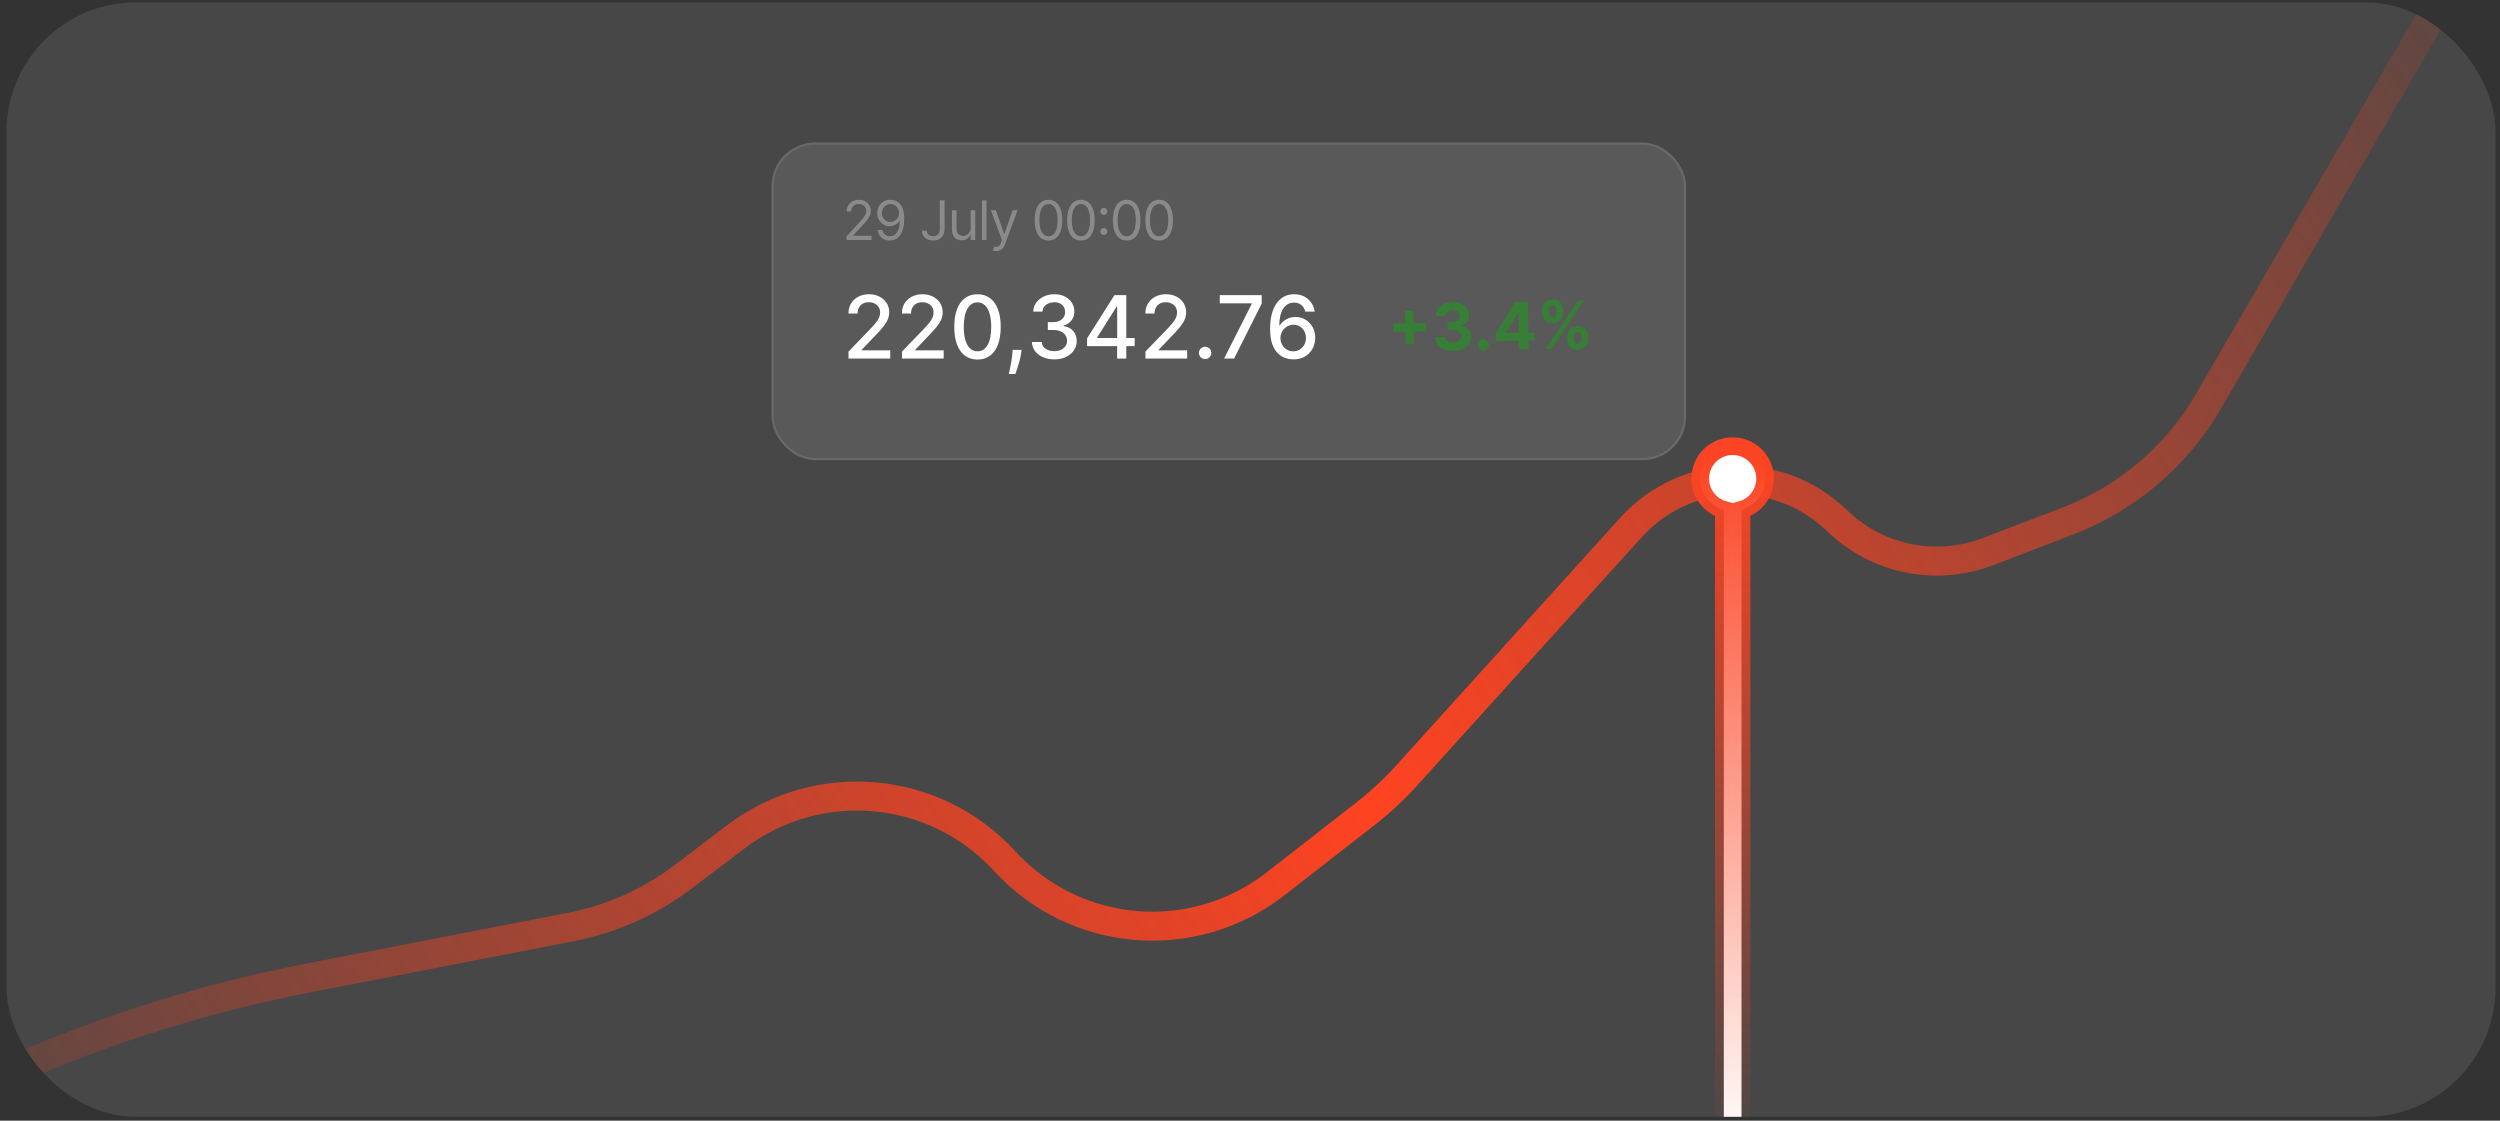
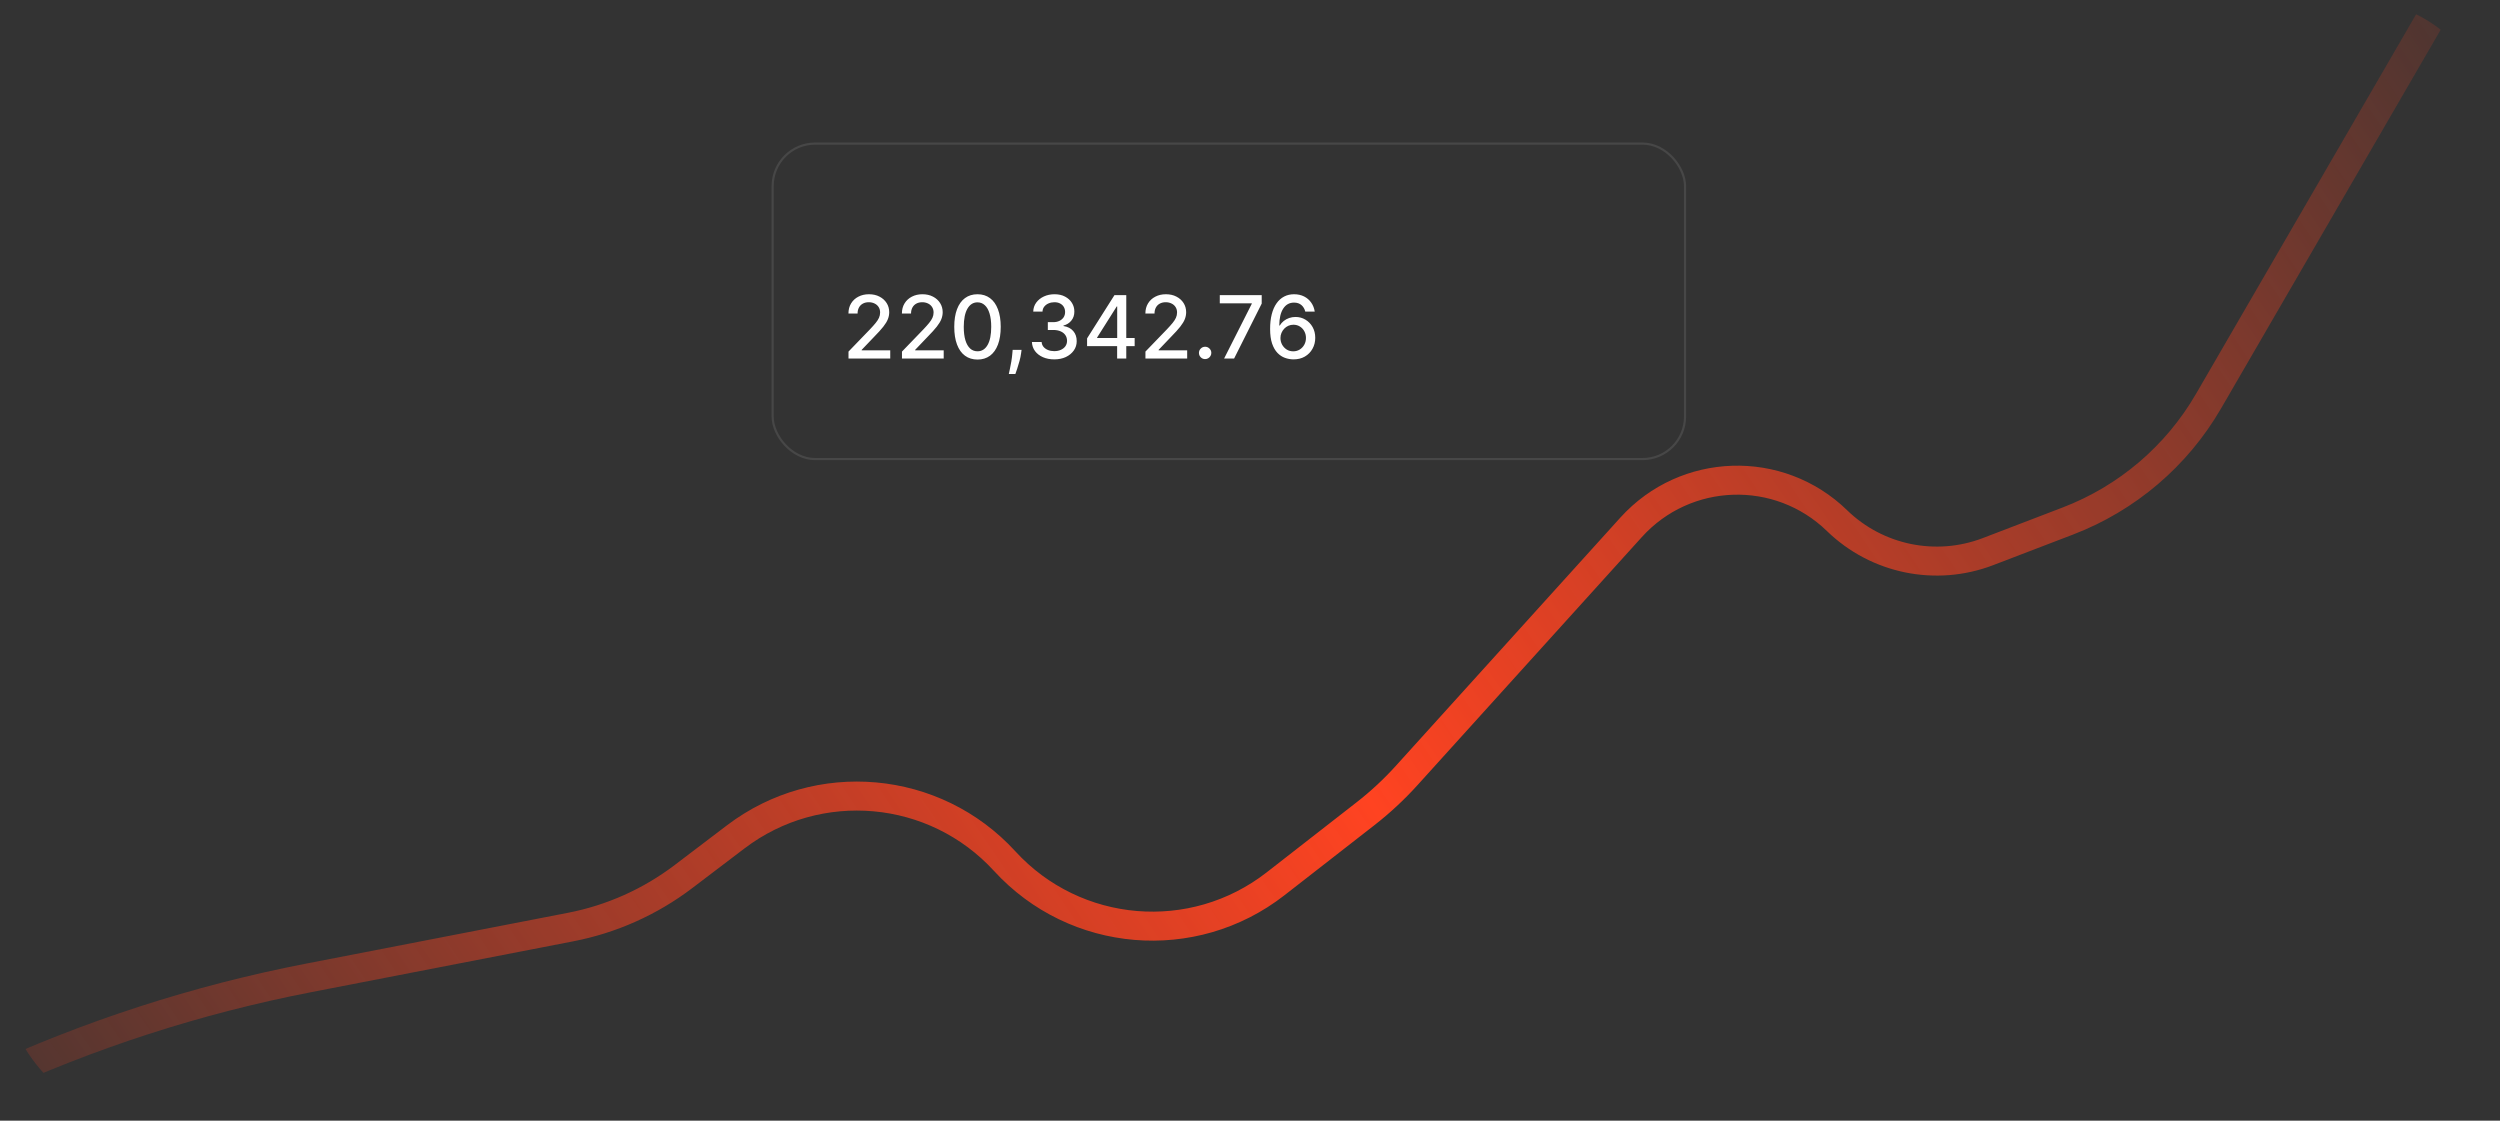
<svg xmlns="http://www.w3.org/2000/svg" width="232" height="104" viewBox="0 0 232 104" fill="none">
  <rect x="0" y="0" width="232" height="104" fill="#333333" stroke="none" />
  <g clip-path="url(#clip0_2029_517)">
-     <rect x="0.602" y="0.225" width="230.985" height="103.412" rx="12" fill="white" fill-opacity="0.1" />
    <path d="M-46.398 131.787L-28.034 117.031C-11.563 103.797 7.886 94.776 28.628 90.751L52.954 86.031C56.758 85.293 60.34 83.69 63.425 81.346L68.276 77.661C75.926 71.85 86.744 72.825 93.232 79.911V79.911C99.778 87.061 110.72 87.98 118.367 82.022L126.717 75.516C128.09 74.447 129.367 73.26 130.535 71.969L151.369 48.933C156.415 43.355 165.081 43.074 170.476 48.315V48.315C174.187 51.919 179.652 53.041 184.483 51.191L191.898 48.35C197.391 46.247 201.996 42.324 204.947 37.236L232.761 -10.726C238.326 -20.322 238.74 -32.06 233.866 -42.025L230.295 -49.324C226.535 -57.01 227.784 -66.204 233.457 -72.609L236.929 -76.528C242.881 -83.248 253.194 -83.757 259.779 -77.656V-77.656C265.485 -72.371 274.165 -71.954 280.351 -76.668L291.522 -85.183" stroke="url(#paint0_linear_2029_517)" stroke-width="2.691" />
-     <rect x="71.602" y="13.225" width="84.87" height="29.476" rx="4.045" fill="white" fill-opacity="0.1" />
    <rect x="71.702" y="13.325" width="84.67" height="29.276" rx="3.945" stroke="white" stroke-opacity="0.1" stroke-width="0.2" />
-     <path opacity="0.3" d="M78.556 22.27V21.946L79.77 20.618C79.912 20.462 80.03 20.327 80.122 20.212C80.214 20.096 80.282 19.987 80.326 19.885C80.372 19.782 80.395 19.674 80.395 19.562C80.395 19.433 80.364 19.321 80.301 19.226C80.24 19.132 80.156 19.059 80.05 19.007C79.943 18.956 79.824 18.93 79.691 18.93C79.55 18.93 79.426 18.959 79.321 19.018C79.217 19.075 79.136 19.156 79.079 19.26C79.022 19.364 78.994 19.486 78.994 19.627H78.57C78.57 19.411 78.62 19.222 78.719 19.059C78.819 18.896 78.954 18.77 79.125 18.678C79.298 18.587 79.491 18.542 79.705 18.542C79.921 18.542 80.112 18.587 80.278 18.678C80.444 18.77 80.575 18.892 80.669 19.047C80.764 19.201 80.811 19.373 80.811 19.562C80.811 19.697 80.787 19.829 80.738 19.959C80.69 20.087 80.606 20.23 80.486 20.388C80.368 20.545 80.203 20.736 79.993 20.962L79.166 21.846V21.875H80.876V22.27H78.556ZM82.636 18.542C82.787 18.543 82.938 18.572 83.089 18.628C83.24 18.684 83.377 18.778 83.502 18.908C83.626 19.038 83.726 19.214 83.802 19.438C83.877 19.662 83.915 19.942 83.915 20.28C83.915 20.607 83.884 20.897 83.821 21.151C83.76 21.404 83.672 21.617 83.556 21.79C83.441 21.964 83.301 22.095 83.135 22.185C82.972 22.275 82.786 22.32 82.579 22.32C82.373 22.32 82.189 22.279 82.028 22.198C81.867 22.115 81.736 22.001 81.633 21.855C81.531 21.707 81.466 21.537 81.437 21.343H81.875C81.915 21.512 81.993 21.651 82.11 21.761C82.229 21.87 82.385 21.925 82.579 21.925C82.863 21.925 83.087 21.801 83.251 21.553C83.416 21.305 83.498 20.955 83.498 20.503H83.469C83.403 20.603 83.323 20.69 83.231 20.763C83.138 20.836 83.036 20.892 82.924 20.932C82.811 20.971 82.692 20.991 82.565 20.991C82.354 20.991 82.161 20.939 81.985 20.835C81.81 20.73 81.67 20.585 81.564 20.402C81.46 20.218 81.408 20.007 81.408 19.77C81.408 19.545 81.459 19.339 81.559 19.152C81.661 18.965 81.803 18.815 81.986 18.704C82.171 18.592 82.387 18.538 82.636 18.542ZM82.636 18.937C82.486 18.937 82.35 18.975 82.229 19.05C82.109 19.124 82.014 19.225 81.943 19.352C81.874 19.477 81.839 19.617 81.839 19.77C81.839 19.923 81.873 20.063 81.94 20.189C82.008 20.313 82.101 20.412 82.218 20.487C82.337 20.56 82.471 20.596 82.622 20.596C82.736 20.596 82.842 20.574 82.94 20.53C83.038 20.484 83.124 20.422 83.197 20.345C83.271 20.266 83.329 20.177 83.371 20.077C83.413 19.977 83.434 19.872 83.434 19.763C83.434 19.619 83.399 19.485 83.329 19.359C83.261 19.233 83.167 19.132 83.046 19.054C82.926 18.976 82.79 18.937 82.636 18.937ZM87.212 18.592H87.657V21.221C87.657 21.456 87.614 21.655 87.528 21.819C87.442 21.983 87.32 22.107 87.163 22.192C87.007 22.277 86.822 22.32 86.609 22.32C86.407 22.32 86.228 22.283 86.072 22.21C85.915 22.136 85.792 22.031 85.702 21.894C85.612 21.758 85.567 21.596 85.567 21.408H86.005C86.005 21.512 86.031 21.603 86.082 21.681C86.135 21.757 86.207 21.817 86.298 21.86C86.389 21.903 86.493 21.925 86.609 21.925C86.737 21.925 86.846 21.898 86.935 21.844C87.025 21.79 87.093 21.711 87.14 21.607C87.188 21.502 87.212 21.373 87.212 21.221V18.592ZM90.078 21.142V19.512H90.502V22.27H90.078V21.803H90.05C89.985 21.943 89.885 22.062 89.748 22.16C89.612 22.257 89.439 22.305 89.231 22.305C89.059 22.305 88.905 22.268 88.771 22.192C88.637 22.116 88.532 22.001 88.455 21.848C88.379 21.693 88.34 21.499 88.34 21.264V19.512H88.764V21.235C88.764 21.436 88.82 21.597 88.933 21.716C89.047 21.836 89.192 21.896 89.367 21.896C89.473 21.896 89.58 21.869 89.689 21.815C89.799 21.761 89.891 21.679 89.965 21.567C90.041 21.456 90.078 21.314 90.078 21.142ZM91.55 18.592V22.27H91.127V18.592H91.55ZM92.448 23.304C92.376 23.304 92.312 23.298 92.256 23.286C92.199 23.275 92.16 23.264 92.139 23.253L92.247 22.88C92.35 22.906 92.441 22.916 92.519 22.909C92.599 22.902 92.668 22.866 92.73 22.803C92.792 22.741 92.849 22.639 92.9 22.499L92.979 22.284L91.959 19.512H92.419L93.18 21.709H93.209L93.97 19.512H94.43L93.259 22.672C93.207 22.814 93.141 22.932 93.064 23.025C92.986 23.12 92.895 23.19 92.792 23.235C92.691 23.281 92.576 23.304 92.448 23.304ZM97.3 22.32C97.03 22.32 96.799 22.246 96.609 22.099C96.418 21.951 96.273 21.736 96.173 21.454C96.072 21.172 96.022 20.831 96.022 20.431C96.022 20.034 96.072 19.694 96.173 19.413C96.274 19.13 96.42 18.915 96.611 18.767C96.802 18.617 97.032 18.542 97.3 18.542C97.568 18.542 97.797 18.617 97.988 18.767C98.179 18.915 98.325 19.13 98.426 19.413C98.528 19.694 98.579 20.034 98.579 20.431C98.579 20.831 98.528 21.172 98.428 21.454C98.327 21.736 98.182 21.951 97.991 22.099C97.801 22.246 97.571 22.32 97.3 22.32ZM97.3 21.925C97.568 21.925 97.776 21.796 97.925 21.537C98.073 21.278 98.148 20.91 98.148 20.431C98.148 20.113 98.114 19.841 98.045 19.618C97.978 19.394 97.881 19.223 97.754 19.106C97.629 18.988 97.477 18.93 97.3 18.93C97.034 18.93 96.827 19.061 96.677 19.323C96.528 19.584 96.453 19.953 96.453 20.431C96.453 20.749 96.486 21.02 96.553 21.242C96.62 21.465 96.717 21.634 96.842 21.751C96.969 21.867 97.122 21.925 97.3 21.925ZM100.309 22.32C100.038 22.32 99.808 22.246 99.617 22.099C99.427 21.951 99.281 21.736 99.181 21.454C99.08 21.172 99.03 20.831 99.03 20.431C99.03 20.034 99.08 19.694 99.181 19.413C99.283 19.13 99.429 18.915 99.619 18.767C99.811 18.617 100.04 18.542 100.309 18.542C100.577 18.542 100.806 18.617 100.996 18.767C101.188 18.915 101.334 19.13 101.434 19.413C101.536 19.694 101.587 20.034 101.587 20.431C101.587 20.831 101.537 21.172 101.436 21.454C101.336 21.736 101.19 21.951 101 22.099C100.809 22.246 100.579 22.32 100.309 22.32ZM100.309 21.925C100.577 21.925 100.785 21.796 100.933 21.537C101.082 21.278 101.156 20.91 101.156 20.431C101.156 20.113 101.122 19.841 101.054 19.618C100.987 19.394 100.89 19.223 100.763 19.106C100.637 18.988 100.486 18.93 100.309 18.93C100.043 18.93 99.835 19.061 99.686 19.323C99.536 19.584 99.461 19.953 99.461 20.431C99.461 20.749 99.495 21.02 99.562 21.242C99.629 21.465 99.725 21.634 99.851 21.751C99.978 21.867 100.13 21.925 100.309 21.925ZM102.434 21.799C102.345 21.799 102.269 21.767 102.206 21.704C102.142 21.64 102.11 21.564 102.11 21.476C102.11 21.387 102.142 21.311 102.206 21.248C102.269 21.184 102.345 21.153 102.434 21.153C102.522 21.153 102.598 21.184 102.662 21.248C102.725 21.311 102.757 21.387 102.757 21.476C102.757 21.535 102.742 21.588 102.712 21.637C102.683 21.687 102.644 21.726 102.595 21.756C102.547 21.785 102.493 21.799 102.434 21.799ZM102.434 19.939C102.345 19.939 102.269 19.907 102.206 19.844C102.142 19.78 102.11 19.704 102.11 19.616C102.11 19.527 102.142 19.451 102.206 19.388C102.269 19.324 102.345 19.293 102.434 19.293C102.522 19.293 102.598 19.324 102.662 19.388C102.725 19.451 102.757 19.527 102.757 19.616C102.757 19.674 102.742 19.728 102.712 19.777C102.683 19.826 102.644 19.866 102.595 19.896C102.547 19.925 102.493 19.939 102.434 19.939ZM104.558 22.32C104.287 22.32 104.057 22.246 103.866 22.099C103.676 21.951 103.531 21.736 103.43 21.454C103.33 21.172 103.279 20.831 103.279 20.431C103.279 20.034 103.33 19.694 103.43 19.413C103.532 19.13 103.678 18.915 103.868 18.767C104.06 18.617 104.29 18.542 104.558 18.542C104.826 18.542 105.055 18.617 105.245 18.767C105.437 18.915 105.583 19.13 105.683 19.413C105.785 19.694 105.836 20.034 105.836 20.431C105.836 20.831 105.786 21.172 105.685 21.454C105.585 21.736 105.439 21.951 105.249 22.099C105.059 22.246 104.828 22.32 104.558 22.32ZM104.558 21.925C104.826 21.925 105.034 21.796 105.183 21.537C105.331 21.278 105.405 20.91 105.405 20.431C105.405 20.113 105.371 19.841 105.303 19.618C105.236 19.394 105.139 19.223 105.012 19.106C104.886 18.988 104.735 18.93 104.558 18.93C104.292 18.93 104.084 19.061 103.935 19.323C103.785 19.584 103.71 19.953 103.71 20.431C103.71 20.749 103.744 21.02 103.811 21.242C103.878 21.465 103.974 21.634 104.1 21.751C104.227 21.867 104.379 21.925 104.558 21.925ZM107.566 22.32C107.296 22.32 107.065 22.246 106.875 22.099C106.685 21.951 106.539 21.736 106.439 21.454C106.338 21.172 106.288 20.831 106.288 20.431C106.288 20.034 106.338 19.694 106.439 19.413C106.54 19.13 106.686 18.915 106.877 18.767C107.068 18.617 107.298 18.542 107.566 18.542C107.834 18.542 108.063 18.617 108.254 18.767C108.445 18.915 108.591 19.13 108.692 19.413C108.794 19.694 108.845 20.034 108.845 20.431C108.845 20.831 108.794 21.172 108.694 21.454C108.593 21.736 108.448 21.951 108.257 22.099C108.067 22.246 107.837 22.32 107.566 22.32ZM107.566 21.925C107.834 21.925 108.043 21.796 108.191 21.537C108.339 21.278 108.414 20.91 108.414 20.431C108.414 20.113 108.379 19.841 108.311 19.618C108.244 19.394 108.147 19.223 108.02 19.106C107.895 18.988 107.743 18.93 107.566 18.93C107.3 18.93 107.093 19.061 106.943 19.323C106.793 19.584 106.719 19.953 106.719 20.431C106.719 20.749 106.752 21.02 106.819 21.242C106.886 21.465 106.983 21.634 107.108 21.751C107.235 21.867 107.388 21.925 107.566 21.925Z" fill="white" />
    <path d="M78.741 33.27V32.626L80.732 30.563C80.945 30.339 81.12 30.143 81.258 29.974C81.398 29.804 81.502 29.642 81.571 29.489C81.64 29.336 81.674 29.173 81.674 29C81.674 28.805 81.629 28.637 81.537 28.495C81.445 28.351 81.319 28.241 81.16 28.165C81.001 28.086 80.822 28.047 80.623 28.047C80.412 28.047 80.228 28.09 80.072 28.176C79.914 28.262 79.794 28.384 79.71 28.541C79.625 28.698 79.583 28.882 79.583 29.093H78.736C78.736 28.734 78.818 28.421 78.983 28.153C79.147 27.885 79.373 27.677 79.661 27.53C79.948 27.38 80.275 27.306 80.64 27.306C81.01 27.306 81.335 27.379 81.617 27.527C81.9 27.672 82.122 27.872 82.281 28.124C82.44 28.375 82.519 28.659 82.519 28.975C82.519 29.193 82.478 29.407 82.396 29.615C82.315 29.824 82.174 30.057 81.973 30.313C81.772 30.568 81.493 30.877 81.134 31.241L79.965 32.465V32.508H82.614V33.27H78.741ZM83.703 33.27V32.626L85.694 30.563C85.906 30.339 86.081 30.143 86.219 29.974C86.359 29.804 86.463 29.642 86.532 29.489C86.601 29.336 86.636 29.173 86.636 29C86.636 28.805 86.59 28.637 86.498 28.495C86.406 28.351 86.281 28.241 86.122 28.165C85.963 28.086 85.784 28.047 85.584 28.047C85.374 28.047 85.19 28.09 85.033 28.176C84.876 28.262 84.755 28.384 84.671 28.541C84.587 28.698 84.544 28.882 84.544 29.093H83.697C83.697 28.734 83.779 28.421 83.944 28.153C84.109 27.885 84.335 27.677 84.622 27.53C84.909 27.38 85.236 27.306 85.602 27.306C85.971 27.306 86.297 27.379 86.578 27.527C86.862 27.672 87.083 27.872 87.242 28.124C87.401 28.375 87.481 28.659 87.481 28.975C87.481 29.193 87.439 29.407 87.357 29.615C87.276 29.824 87.136 30.057 86.935 30.313C86.734 30.568 86.454 30.877 86.096 31.241L84.927 32.465V32.508H87.575V33.27H83.703ZM90.712 33.367C90.258 33.365 89.871 33.246 89.549 33.008C89.227 32.771 88.981 32.425 88.811 31.971C88.64 31.517 88.555 30.97 88.555 30.331C88.555 29.693 88.64 29.148 88.811 28.696C88.983 28.244 89.23 27.899 89.552 27.662C89.875 27.424 90.262 27.306 90.712 27.306C91.162 27.306 91.548 27.425 91.87 27.665C92.192 27.902 92.438 28.247 92.608 28.699C92.781 29.149 92.867 29.693 92.867 30.331C92.867 30.972 92.782 31.52 92.611 31.974C92.441 32.426 92.195 32.772 91.873 33.011C91.551 33.248 91.164 33.367 90.712 33.367ZM90.712 32.6C91.111 32.6 91.422 32.406 91.646 32.017C91.872 31.628 91.985 31.066 91.985 30.331C91.985 29.842 91.933 29.43 91.83 29.093C91.728 28.753 91.582 28.497 91.39 28.323C91.201 28.146 90.975 28.058 90.712 28.058C90.316 28.058 90.005 28.254 89.779 28.644C89.553 29.035 89.439 29.597 89.437 30.331C89.437 30.821 89.488 31.236 89.589 31.575C89.692 31.912 89.839 32.167 90.029 32.342C90.218 32.514 90.446 32.6 90.712 32.6ZM94.802 32.465L94.759 32.778C94.73 33.008 94.681 33.248 94.612 33.496C94.545 33.747 94.475 33.98 94.403 34.195C94.332 34.409 94.273 34.58 94.227 34.706H93.618C93.643 34.587 93.678 34.426 93.722 34.223C93.766 34.022 93.809 33.797 93.851 33.548C93.893 33.299 93.925 33.045 93.946 32.787L93.975 32.465H94.802ZM97.838 33.35C97.444 33.35 97.091 33.282 96.781 33.146C96.473 33.01 96.229 32.821 96.049 32.58C95.871 32.337 95.775 32.055 95.761 31.735H96.663C96.675 31.91 96.733 32.061 96.839 32.189C96.946 32.316 97.086 32.413 97.258 32.482C97.43 32.551 97.622 32.586 97.833 32.586C98.064 32.586 98.269 32.546 98.447 32.465C98.627 32.385 98.768 32.273 98.87 32.129C98.971 31.983 99.022 31.816 99.022 31.626C99.022 31.429 98.971 31.256 98.87 31.106C98.77 30.955 98.624 30.836 98.43 30.75C98.239 30.664 98.007 30.621 97.735 30.621H97.238V29.897H97.735C97.953 29.897 98.145 29.858 98.31 29.779C98.476 29.701 98.606 29.591 98.7 29.452C98.794 29.31 98.841 29.144 98.841 28.955C98.841 28.773 98.8 28.615 98.718 28.48C98.637 28.345 98.522 28.238 98.373 28.162C98.225 28.085 98.051 28.047 97.85 28.047C97.658 28.047 97.479 28.082 97.313 28.153C97.148 28.222 97.014 28.322 96.91 28.452C96.807 28.58 96.751 28.734 96.744 28.914H95.885C95.894 28.596 95.988 28.317 96.166 28.076C96.347 27.834 96.584 27.645 96.879 27.509C97.174 27.374 97.501 27.306 97.861 27.306C98.239 27.306 98.564 27.379 98.838 27.527C99.114 27.672 99.326 27.867 99.476 28.11C99.627 28.353 99.702 28.619 99.7 28.909C99.702 29.238 99.61 29.518 99.424 29.747C99.24 29.977 98.995 30.131 98.689 30.21V30.256C99.079 30.315 99.382 30.47 99.597 30.721C99.813 30.972 99.92 31.284 99.918 31.655C99.92 31.979 99.83 32.269 99.648 32.526C99.468 32.782 99.222 32.984 98.91 33.132C98.598 33.277 98.241 33.35 97.838 33.35ZM100.881 32.12V31.402L103.423 27.386H103.989V28.443H103.63L101.812 31.322V31.368H105.296V32.12H100.881ZM103.67 33.27V31.902L103.676 31.575V27.386H104.518V33.27H103.67ZM106.297 33.27V32.626L108.288 30.563C108.501 30.339 108.676 30.143 108.814 29.974C108.954 29.804 109.058 29.642 109.127 29.489C109.196 29.336 109.231 29.173 109.231 29C109.231 28.805 109.185 28.637 109.093 28.495C109.001 28.351 108.875 28.241 108.716 28.165C108.557 28.086 108.378 28.047 108.179 28.047C107.968 28.047 107.785 28.09 107.628 28.176C107.47 28.262 107.35 28.384 107.266 28.541C107.181 28.698 107.139 28.882 107.139 29.093H106.292C106.292 28.734 106.374 28.421 106.539 28.153C106.703 27.885 106.929 27.677 107.217 27.53C107.504 27.38 107.831 27.306 108.196 27.306C108.566 27.306 108.892 27.379 109.173 27.527C109.457 27.672 109.678 27.872 109.837 28.124C109.996 28.375 110.075 28.659 110.075 28.975C110.075 29.193 110.034 29.407 109.952 29.615C109.871 29.824 109.73 30.057 109.529 30.313C109.328 30.568 109.049 30.877 108.69 31.241L107.521 32.465V32.508H110.17V33.27H106.297ZM111.836 33.324C111.679 33.324 111.544 33.269 111.431 33.157C111.318 33.044 111.262 32.908 111.262 32.75C111.262 32.593 111.318 32.458 111.431 32.347C111.544 32.234 111.679 32.178 111.836 32.178C111.993 32.178 112.128 32.234 112.241 32.347C112.354 32.458 112.411 32.593 112.411 32.75C112.411 32.855 112.384 32.952 112.33 33.04C112.279 33.126 112.21 33.195 112.123 33.246C112.037 33.298 111.942 33.324 111.836 33.324ZM113.598 33.27L116.166 28.19V28.147H113.196V27.386H117.086V28.173L114.526 33.27H113.598ZM120.012 33.35C119.75 33.346 119.491 33.298 119.237 33.206C118.984 33.114 118.754 32.961 118.547 32.747C118.34 32.532 118.175 32.244 118.05 31.882C117.928 31.52 117.866 31.068 117.866 30.526C117.866 30.013 117.917 29.557 118.019 29.159C118.122 28.76 118.27 28.424 118.464 28.15C118.657 27.874 118.891 27.665 119.165 27.521C119.439 27.377 119.746 27.306 120.087 27.306C120.437 27.306 120.749 27.375 121.021 27.512C121.293 27.65 121.513 27.841 121.681 28.084C121.852 28.327 121.96 28.604 122.006 28.914H121.13C121.07 28.669 120.953 28.469 120.776 28.314C120.6 28.159 120.37 28.081 120.087 28.081C119.656 28.081 119.32 28.269 119.079 28.644C118.839 29.02 118.719 29.542 118.717 30.21H118.76C118.861 30.043 118.986 29.902 119.133 29.785C119.283 29.666 119.449 29.575 119.633 29.512C119.819 29.447 120.014 29.414 120.219 29.414C120.56 29.414 120.868 29.497 121.144 29.664C121.422 29.829 121.643 30.057 121.808 30.348C121.972 30.639 122.055 30.972 122.055 31.348C122.055 31.723 121.97 32.063 121.799 32.367C121.631 32.672 121.393 32.913 121.087 33.091C120.78 33.268 120.422 33.354 120.012 33.35ZM120.009 32.603C120.235 32.603 120.437 32.547 120.616 32.436C120.794 32.325 120.934 32.176 121.038 31.988C121.141 31.801 121.193 31.591 121.193 31.359C121.193 31.133 121.142 30.927 121.041 30.741C120.941 30.556 120.803 30.408 120.627 30.299C120.453 30.19 120.254 30.135 120.029 30.135C119.859 30.135 119.701 30.168 119.555 30.233C119.412 30.298 119.285 30.388 119.176 30.503C119.067 30.618 118.981 30.75 118.918 30.899C118.856 31.047 118.826 31.203 118.826 31.368C118.826 31.588 118.877 31.792 118.978 31.98C119.081 32.167 119.222 32.319 119.4 32.434C119.58 32.547 119.783 32.603 120.009 32.603Z" fill="white" />
-     <path d="M130.447 31.914L130.395 28.864L131.166 28.85L131.219 31.901L130.447 31.914ZM129.288 30.794L129.275 30.023L132.325 29.971L132.339 30.742L129.288 30.794ZM134.866 32.571C134.544 32.577 134.257 32.526 134.004 32.42C133.752 32.312 133.552 32.162 133.403 31.969C133.256 31.775 133.178 31.549 133.17 31.292L134.109 31.276C134.117 31.384 134.153 31.478 134.219 31.559C134.287 31.638 134.376 31.699 134.485 31.741C134.595 31.784 134.719 31.804 134.855 31.802C134.997 31.799 135.122 31.772 135.231 31.72C135.339 31.668 135.423 31.597 135.483 31.507C135.544 31.417 135.573 31.313 135.571 31.197C135.569 31.079 135.534 30.976 135.466 30.886C135.4 30.796 135.306 30.725 135.183 30.676C135.061 30.626 134.917 30.603 134.75 30.606L134.339 30.613L134.327 29.928L134.739 29.921C134.879 29.918 135.003 29.892 135.11 29.841C135.218 29.79 135.302 29.721 135.361 29.634C135.42 29.545 135.448 29.443 135.446 29.327C135.444 29.216 135.416 29.119 135.361 29.037C135.308 28.953 135.234 28.889 135.138 28.843C135.044 28.797 134.935 28.775 134.81 28.777C134.683 28.779 134.568 28.804 134.464 28.852C134.36 28.898 134.277 28.964 134.215 29.048C134.153 29.133 134.121 29.231 134.119 29.343L133.225 29.358C133.225 29.104 133.294 28.879 133.431 28.682C133.568 28.486 133.755 28.331 133.992 28.218C134.23 28.103 134.5 28.043 134.801 28.038C135.106 28.033 135.373 28.084 135.603 28.19C135.834 28.297 136.014 28.443 136.143 28.629C136.274 28.814 136.341 29.023 136.343 29.255C136.349 29.502 136.276 29.71 136.124 29.877C135.973 30.045 135.774 30.154 135.528 30.202L135.529 30.237C135.854 30.273 136.103 30.381 136.275 30.562C136.449 30.742 136.538 30.969 136.541 31.243C136.547 31.494 136.478 31.719 136.335 31.917C136.194 32.114 135.996 32.272 135.742 32.388C135.488 32.504 135.196 32.565 134.866 32.571ZM137.655 32.519C137.512 32.522 137.39 32.473 137.286 32.374C137.184 32.274 137.131 32.153 137.129 32.011C137.126 31.87 137.175 31.749 137.273 31.646C137.374 31.544 137.495 31.492 137.637 31.489C137.775 31.487 137.896 31.535 138.002 31.634C138.107 31.733 138.16 31.852 138.163 31.993C138.164 32.088 138.142 32.175 138.094 32.255C138.048 32.333 137.987 32.397 137.91 32.446C137.833 32.493 137.748 32.517 137.655 32.519ZM138.836 31.667L138.823 30.932L140.615 27.999L141.248 27.988L141.266 29.005L140.891 29.011L139.761 30.869L139.762 30.903L142.379 30.858L142.392 31.606L138.836 31.667ZM140.966 32.406L140.949 31.407L140.961 31.081L140.908 27.994L141.783 27.979L141.858 32.391L140.966 32.406ZM145.428 31.502L145.424 31.27C145.421 31.093 145.455 30.93 145.528 30.781C145.601 30.63 145.709 30.509 145.851 30.418C145.995 30.325 146.17 30.276 146.379 30.273C146.59 30.269 146.768 30.311 146.913 30.397C147.06 30.484 147.171 30.601 147.247 30.749C147.324 30.896 147.364 31.058 147.367 31.236L147.371 31.469C147.374 31.646 147.339 31.809 147.267 31.96C147.195 32.109 147.087 32.23 146.944 32.321C146.8 32.414 146.624 32.462 146.416 32.466C146.205 32.469 146.027 32.427 145.882 32.339C145.737 32.253 145.625 32.136 145.548 31.989C145.471 31.841 145.431 31.679 145.428 31.502ZM146.051 31.259L146.055 31.492C146.056 31.594 146.083 31.689 146.133 31.779C146.185 31.869 146.276 31.912 146.407 31.91C146.537 31.908 146.626 31.862 146.672 31.772C146.719 31.682 146.742 31.585 146.74 31.48L146.736 31.247C146.734 31.142 146.709 31.045 146.662 30.955C146.614 30.866 146.523 30.822 146.388 30.824C146.259 30.826 146.17 30.873 146.121 30.965C146.072 31.056 146.049 31.154 146.051 31.259ZM143.12 29.016L143.116 28.784C143.113 28.605 143.149 28.442 143.222 28.293C143.296 28.142 143.404 28.021 143.546 27.929C143.689 27.838 143.864 27.79 144.069 27.787C144.282 27.783 144.46 27.825 144.606 27.911C144.751 27.998 144.862 28.115 144.939 28.263C145.016 28.41 145.057 28.572 145.06 28.75L145.064 28.983C145.067 29.161 145.031 29.325 144.958 29.474C144.886 29.623 144.778 29.744 144.634 29.835C144.492 29.925 144.316 29.972 144.107 29.976C143.897 29.979 143.719 29.938 143.572 29.851C143.427 29.763 143.316 29.646 143.239 29.501C143.163 29.355 143.123 29.193 143.12 29.016ZM143.748 28.773L143.752 29.006C143.753 29.11 143.78 29.207 143.83 29.295C143.882 29.383 143.971 29.426 144.097 29.424C144.229 29.422 144.318 29.376 144.364 29.286C144.411 29.196 144.434 29.099 144.432 28.994L144.428 28.761C144.427 28.656 144.402 28.559 144.354 28.469C144.307 28.38 144.215 28.336 144.079 28.338C143.951 28.34 143.863 28.388 143.816 28.481C143.769 28.573 143.746 28.671 143.748 28.773ZM143.462 32.364L146.42 27.899L146.984 27.89L144.027 32.354L143.462 32.364Z" fill="#377E36" />
-     <path d="M161.612 47.309C162.875 46.952 163.8 45.791 163.8 44.413C163.8 42.751 162.453 41.404 160.791 41.404C159.129 41.404 157.782 42.751 157.782 44.413C157.782 45.791 158.707 46.952 159.97 47.309V106.79H161.612V47.309Z" fill="white" stroke="url(#paint1_linear_2029_517)" stroke-width="1.641" />
  </g>
  <defs>
    <linearGradient id="paint0_linear_2029_517" x1="246.993" y1="-48.162" x2="-23.779" y2="134.478" gradientUnits="userSpaceOnUse">
      <stop offset="0.079" stop-color="#FF4321" stop-opacity="0" />
      <stop offset="0.514" stop-color="#FF4321" />
      <stop offset="0.943" stop-color="#FF4321" stop-opacity="0" />
    </linearGradient>
    <linearGradient id="paint1_linear_2029_517" x1="160.791" y1="42.225" x2="160.791" y2="106.79" gradientUnits="userSpaceOnUse">
      <stop stop-color="#FB4423" />
      <stop offset="1" stop-color="#FB4423" stop-opacity="0" />
    </linearGradient>
    <clipPath id="clip0_2029_517">
      <rect x="0.602" y="0.225" width="230.985" height="103.412" rx="12" fill="white" />
    </clipPath>
  </defs>
</svg>